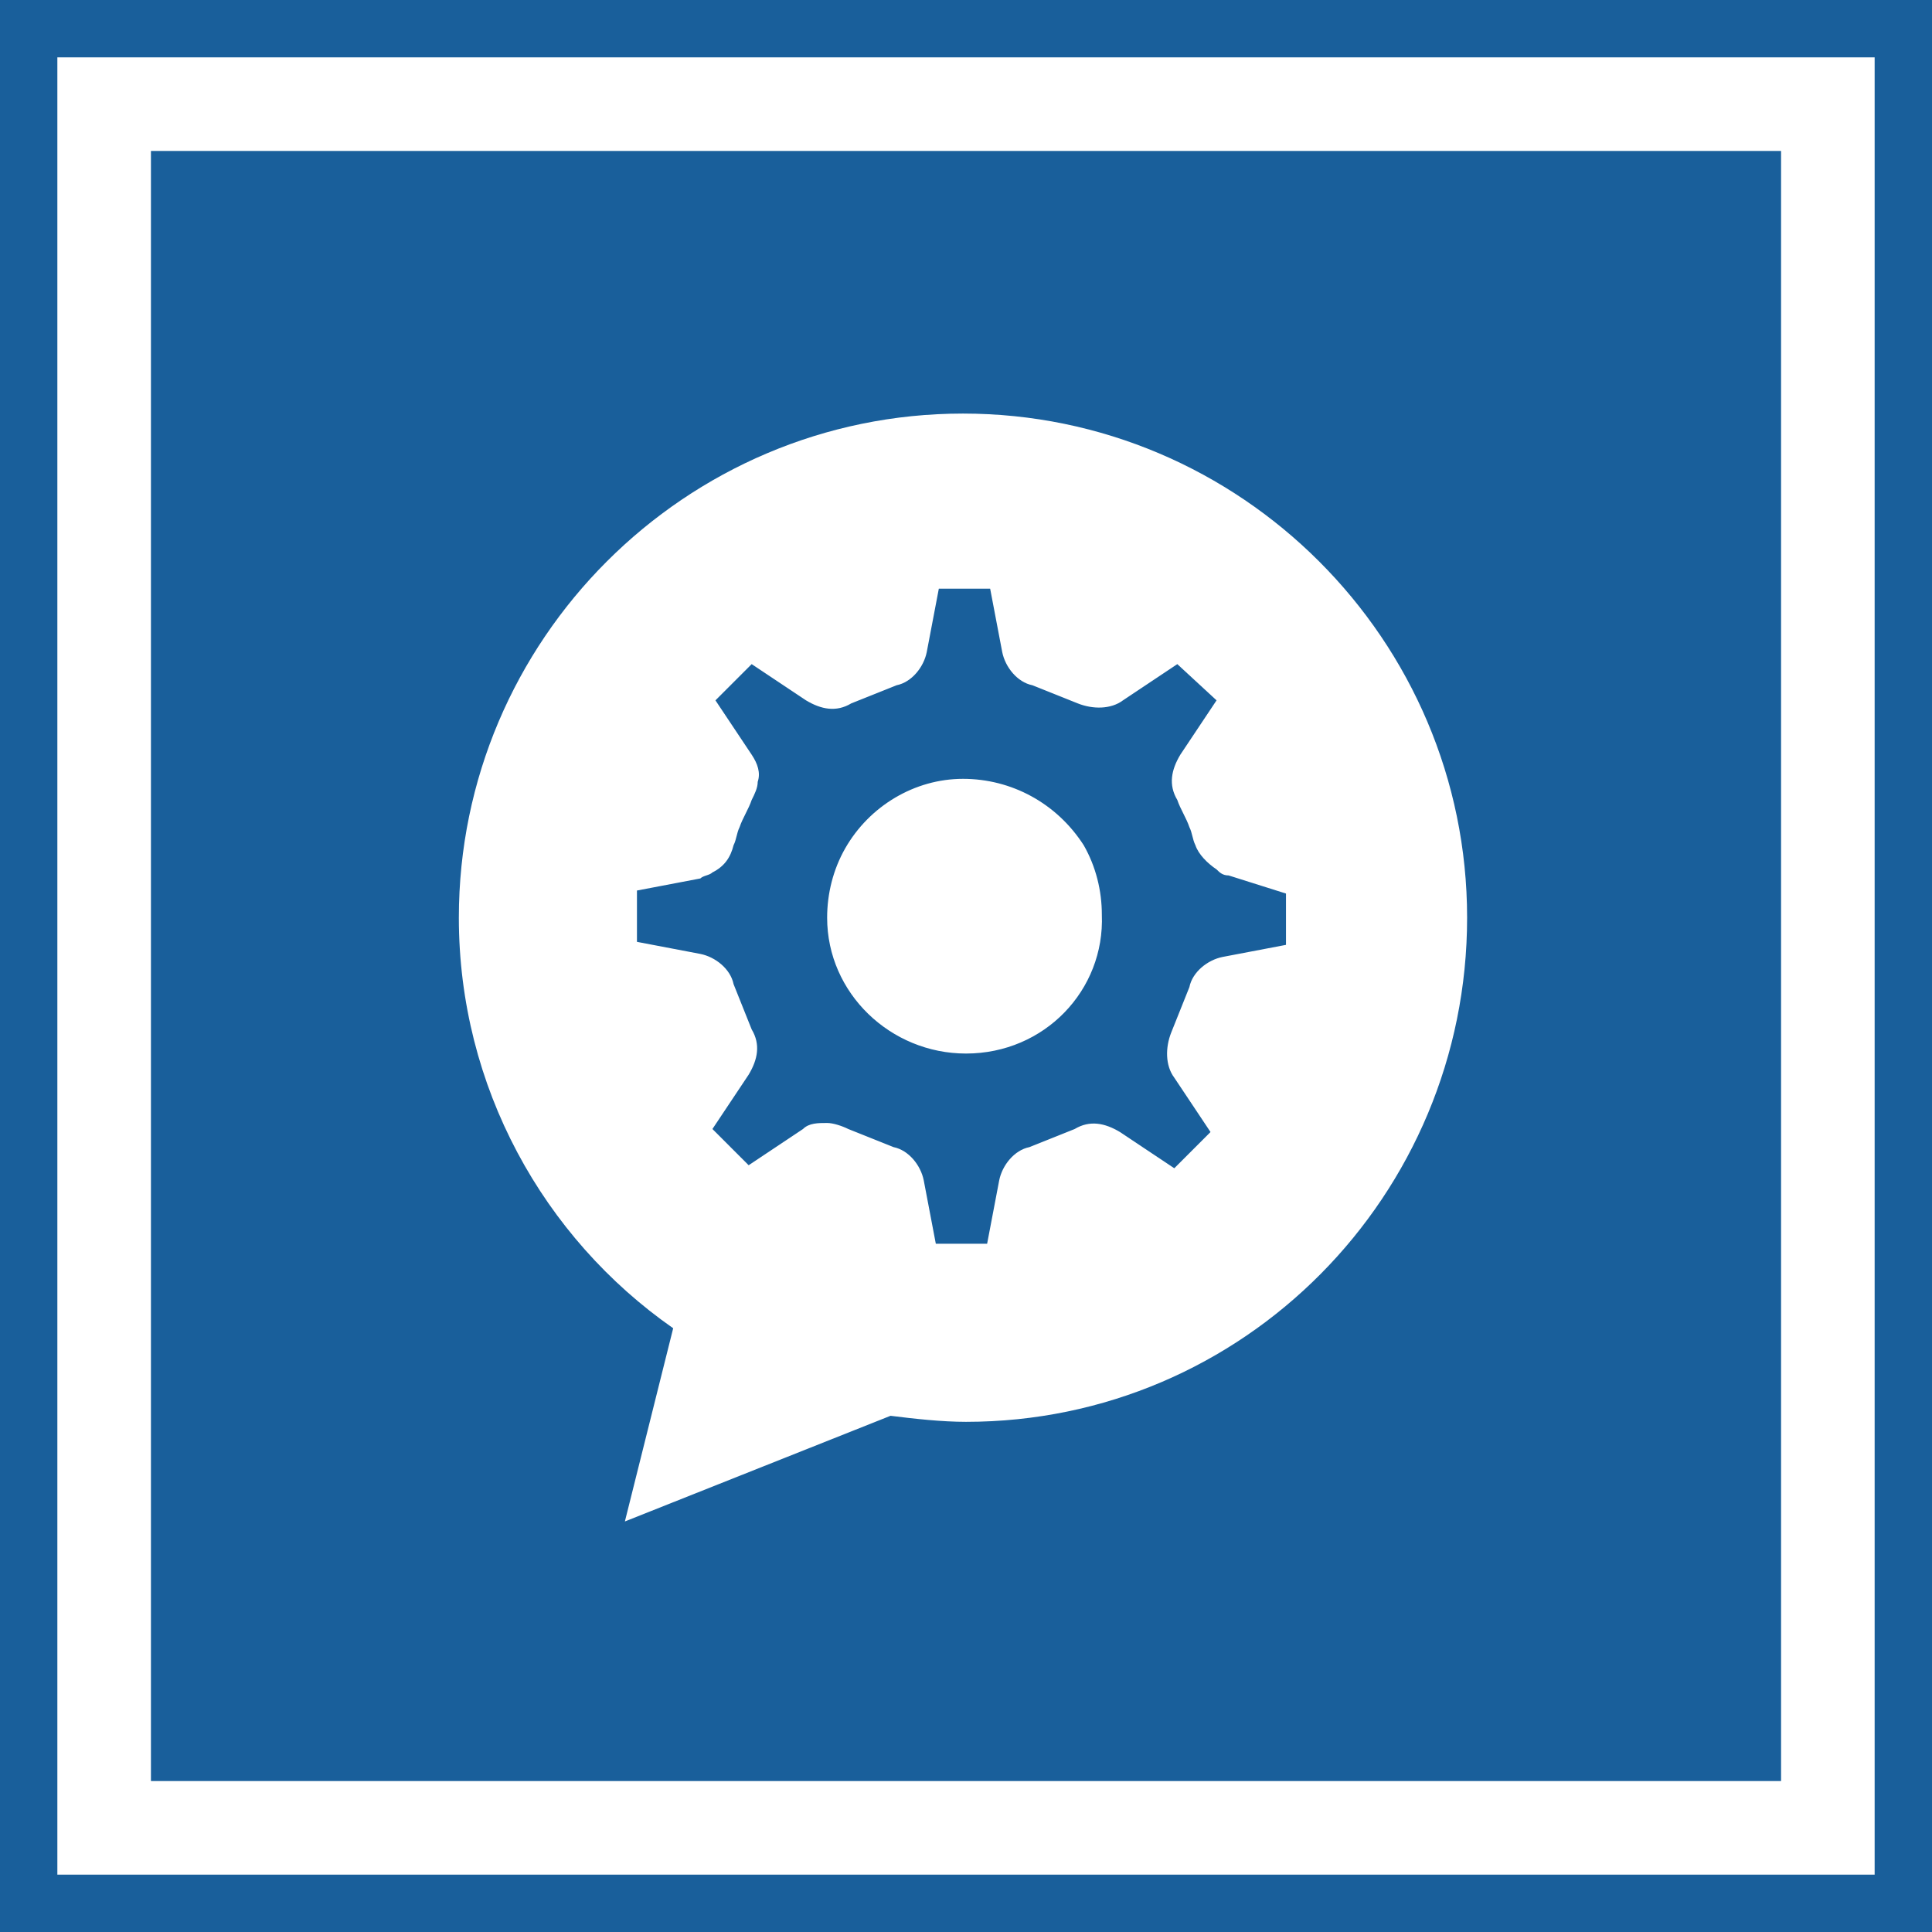
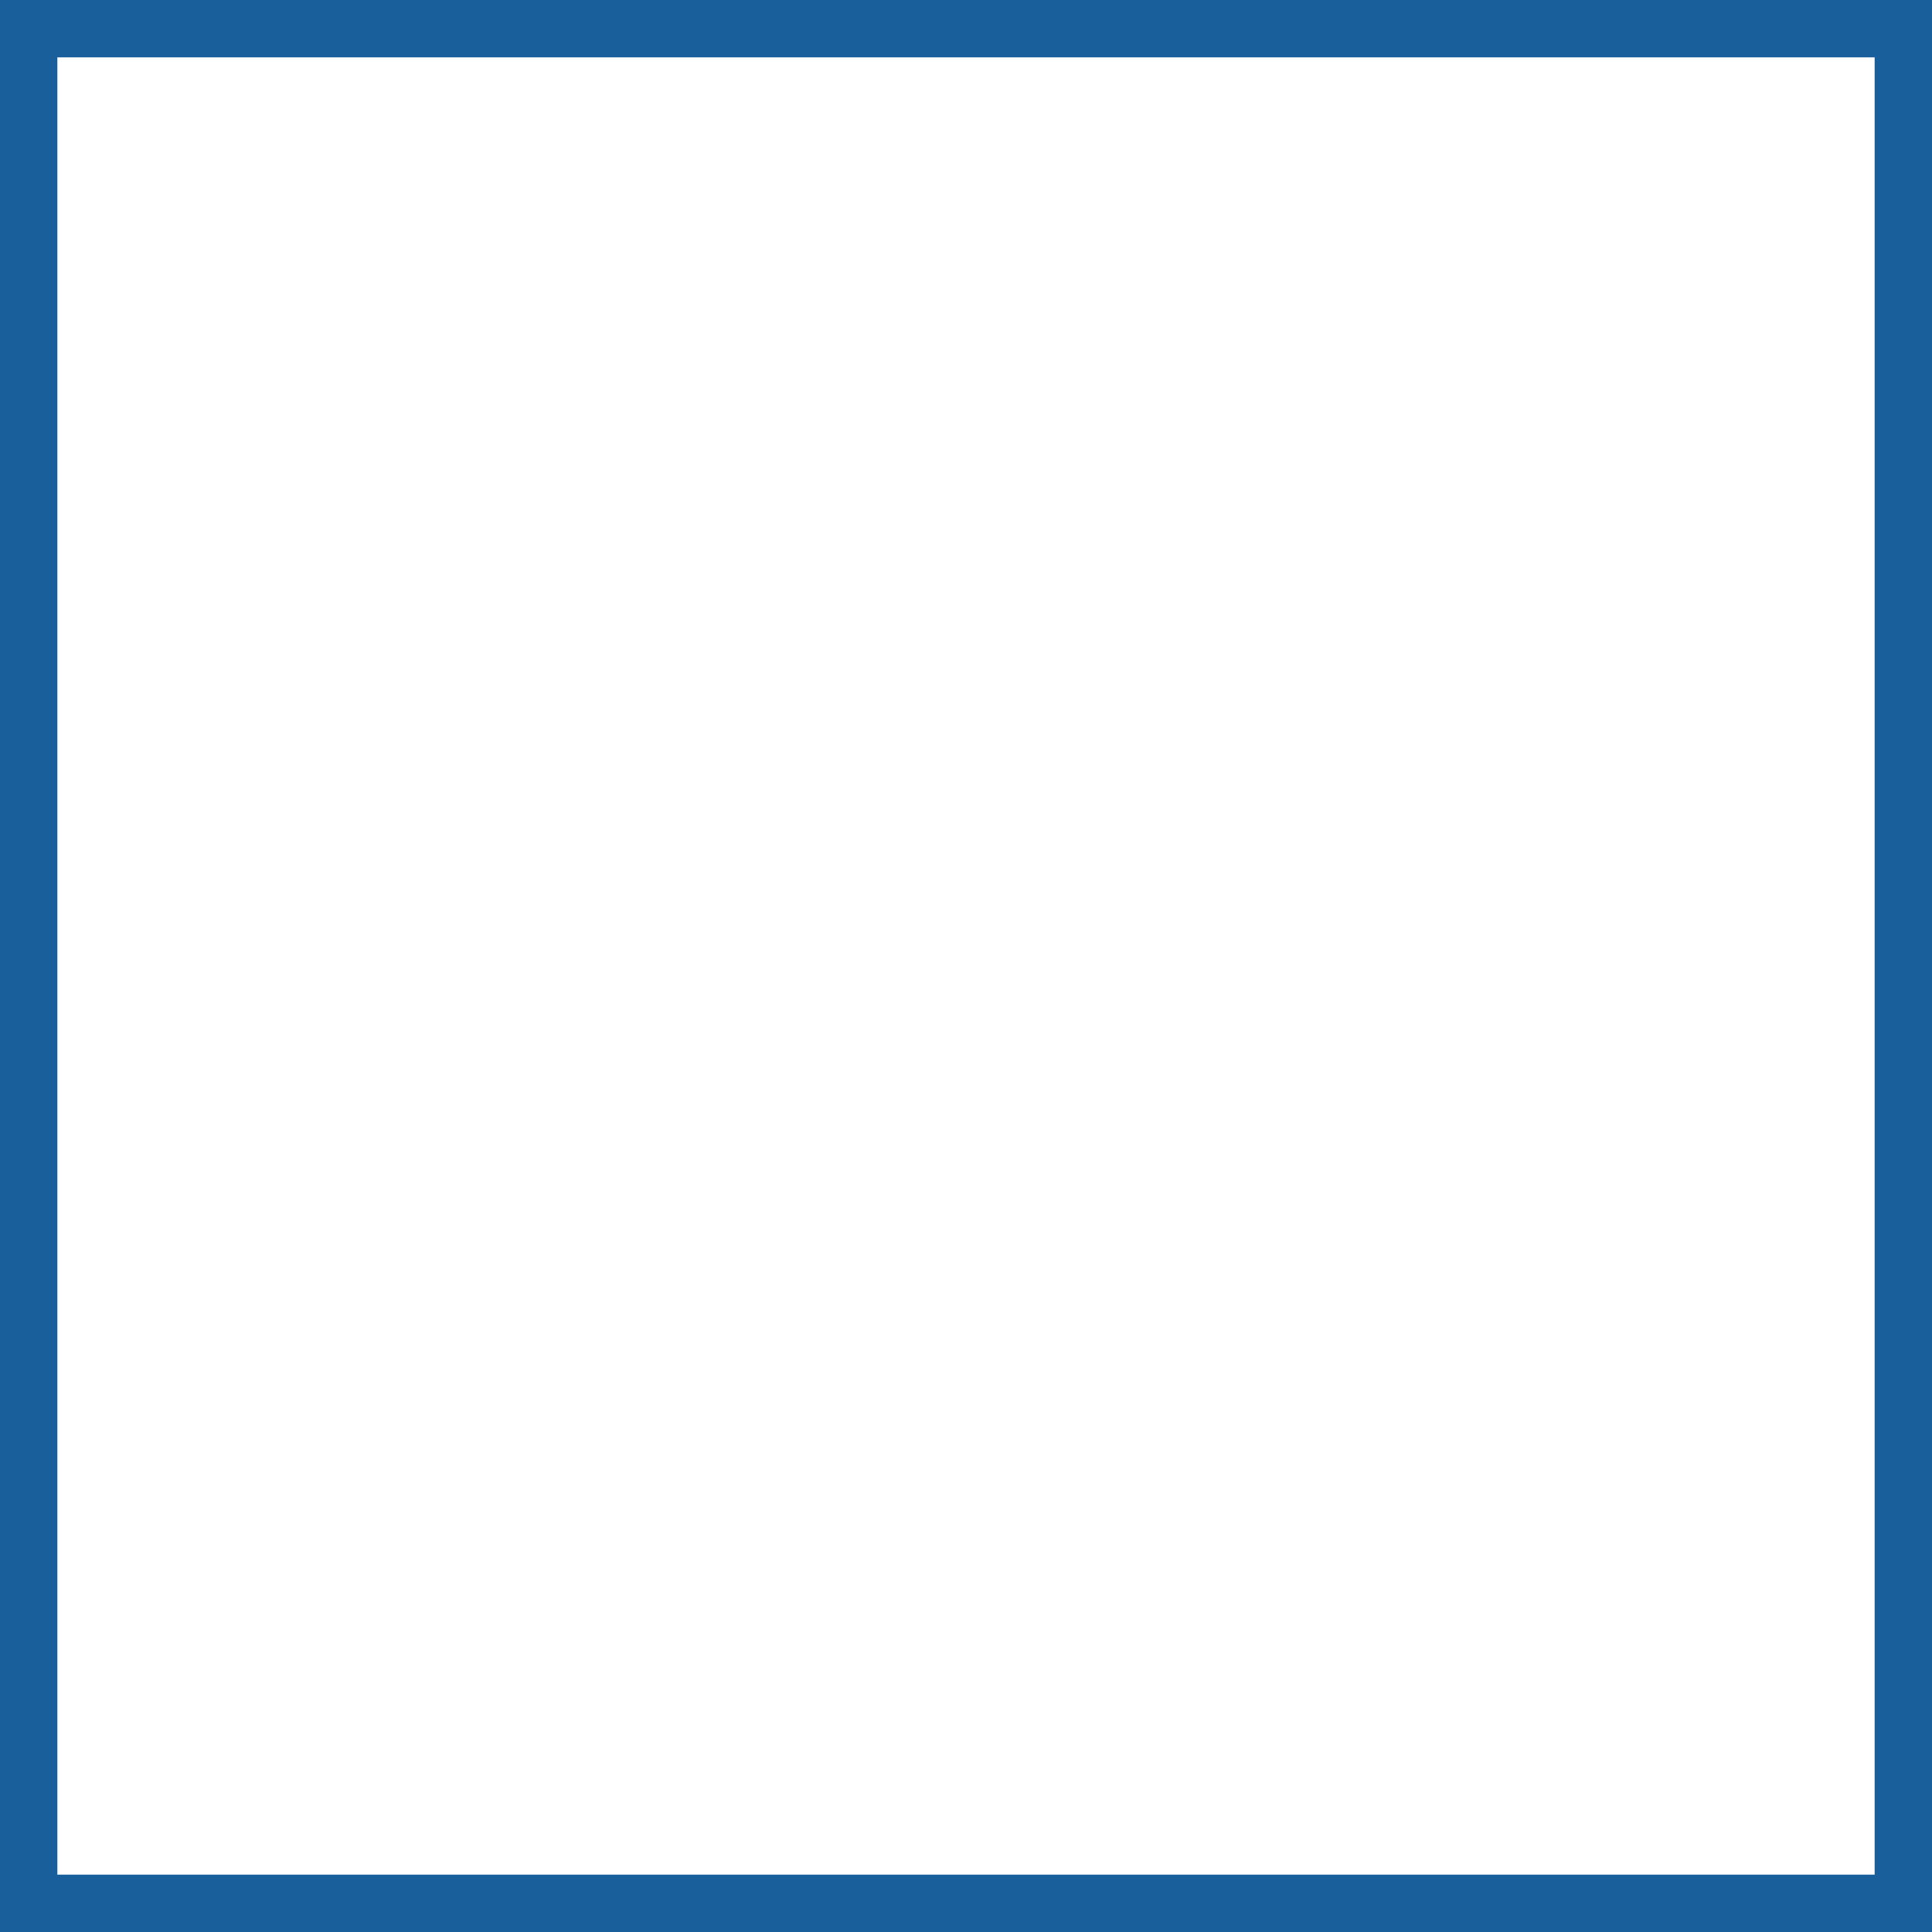
<svg xmlns="http://www.w3.org/2000/svg" version="1.1" id="Ebene_1" x="0px" y="0px" viewBox="0 0 64 64" style="enable-background:new 0 0 64 64;" xml:space="preserve">
  <style type="text/css">
	.st0{fill:#195F9B;}
</style>
  <g>
-     <path class="st0" d="M64,64H0V0h64V64z M1.9,62.1h60.2V1.9H1.9V62.1z" />
+     <path class="st0" d="M64,64H0V0h64z M1.9,62.1h60.2V1.9H1.9V62.1z" />
    <g>
-       <path class="st0" d="M5,5v54h54V5H5z M32,47.1c-0.8,0-1.7-0.1-2.5-0.2l-8.8,3.5l1.6-6.4c-4.3-3-7.1-8-7.1-13.6    c0-9.2,7.5-16.7,16.7-16.7s16.7,7.5,16.7,16.7S41.2,47.1,32,47.1z" />
-       <path class="st0" d="M40.7,29c-0.2,0-0.3-0.1-0.4-0.2c-0.3-0.2-0.6-0.5-0.7-0.8c-0.1-0.2-0.1-0.4-0.2-0.6    c-0.1-0.3-0.3-0.6-0.4-0.9c-0.3-0.5-0.2-1,0.1-1.5l1.2-1.8L39,22l-1.8,1.2c-0.4,0.3-1,0.3-1.5,0.1c-0.5-0.2-1-0.4-1.5-0.6    c-0.5-0.1-0.9-0.6-1-1.1l-0.4-2.1l-1.7,0l-0.4,2.1c-0.1,0.5-0.5,1-1,1.1c-0.5,0.2-1,0.4-1.5,0.6c-0.5,0.3-1,0.2-1.5-0.1l-1.8-1.2    l-1.2,1.2l1.2,1.8c0.2,0.3,0.3,0.6,0.2,0.9c0,0.2-0.1,0.4-0.2,0.6c-0.1,0.3-0.3,0.6-0.4,0.9c-0.1,0.2-0.1,0.4-0.2,0.6    c-0.1,0.4-0.3,0.7-0.7,0.9c-0.1,0.1-0.3,0.1-0.4,0.2l-2.1,0.4l0,1.7l2.1,0.4c0.5,0.1,1,0.5,1.1,1c0.2,0.5,0.4,1,0.6,1.5    c0.3,0.5,0.2,1-0.1,1.5l-1.2,1.8l1.2,1.2l1.8-1.2c0.2-0.2,0.5-0.2,0.8-0.2c0.2,0,0.5,0.1,0.7,0.2c0.5,0.2,1,0.4,1.5,0.6    c0.5,0.1,0.9,0.6,1,1.1l0.4,2.1l1.7,0l0.4-2.1c0.1-0.5,0.5-1,1-1.1c0.5-0.2,1-0.4,1.5-0.6c0.5-0.3,1-0.2,1.5,0.1l1.8,1.2l1.2-1.2    l-1.2-1.8c-0.3-0.4-0.3-1-0.1-1.5c0.2-0.5,0.4-1,0.6-1.5c0.1-0.5,0.6-0.9,1.1-1l2.1-0.4l0-1.7L40.7,29z M32,34.9    c-2.5,0-4.6-2-4.6-4.5c0-0.8,0.2-1.6,0.6-2.3c0.8-1.4,2.3-2.3,3.9-2.3s3.1,0.8,4,2.2c0.4,0.7,0.6,1.5,0.6,2.3    C36.6,32.8,34.6,34.9,32,34.9z" />
-     </g>
+       </g>
  </g>
</svg>